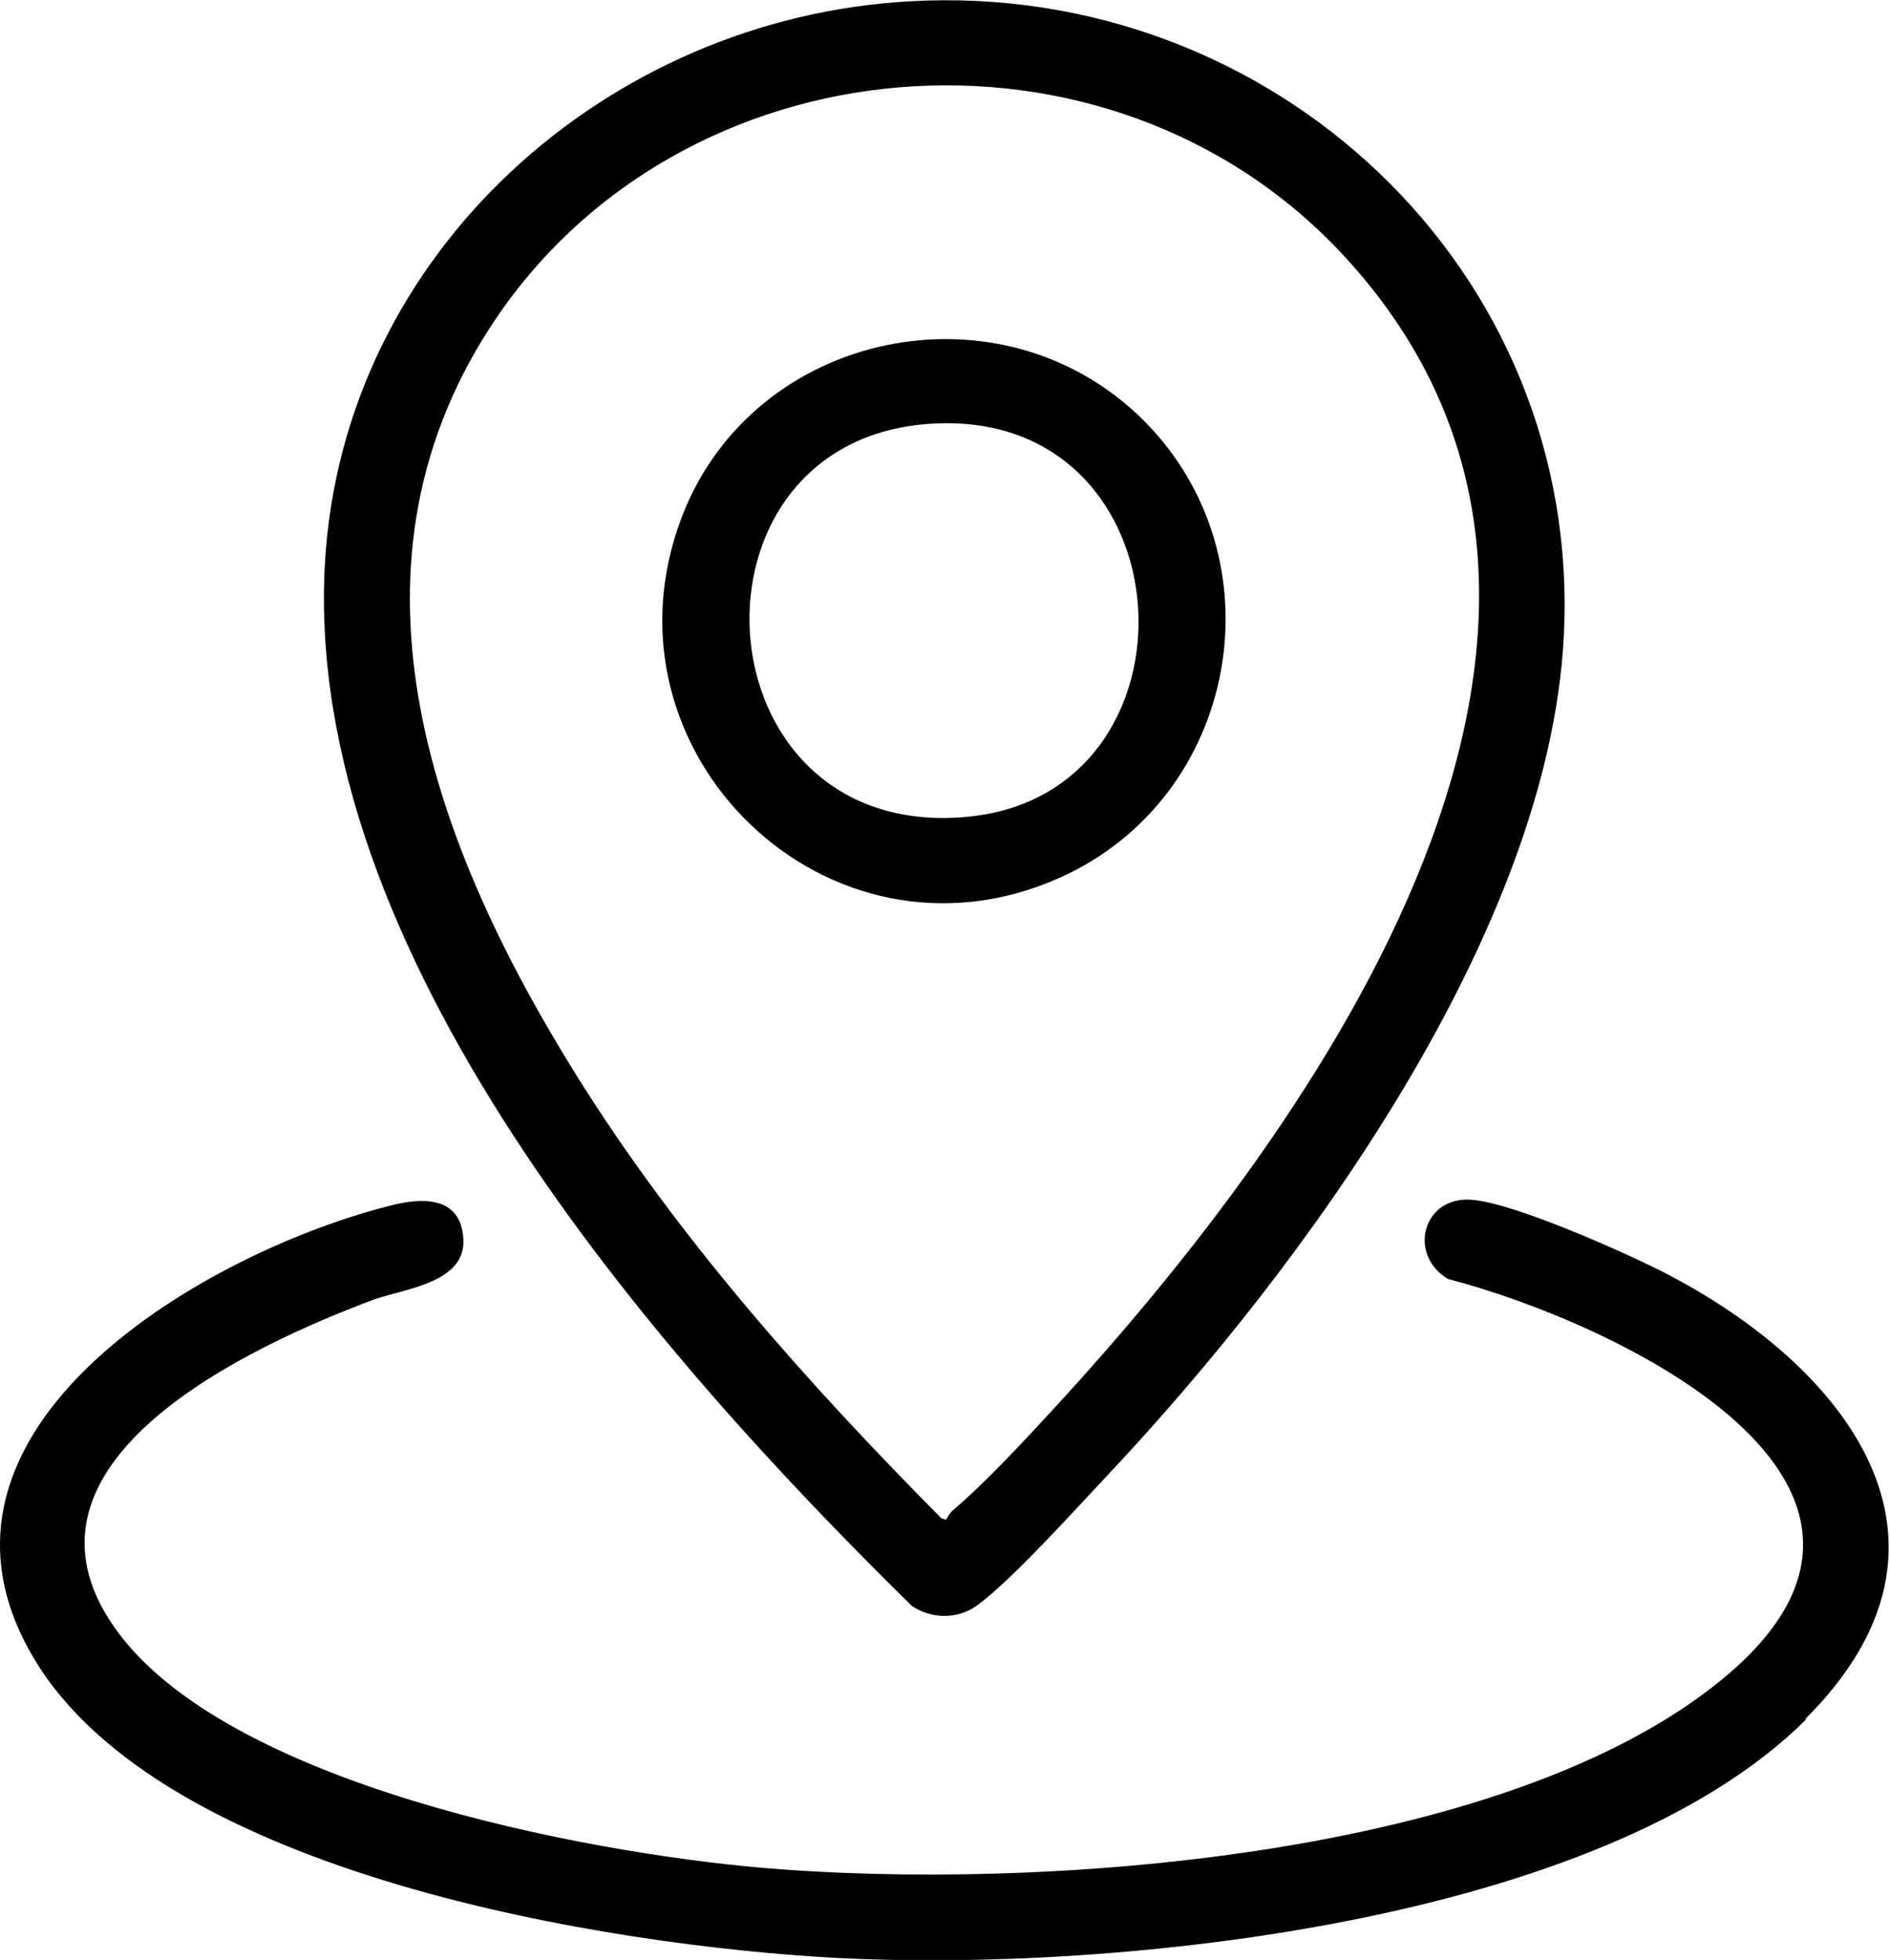
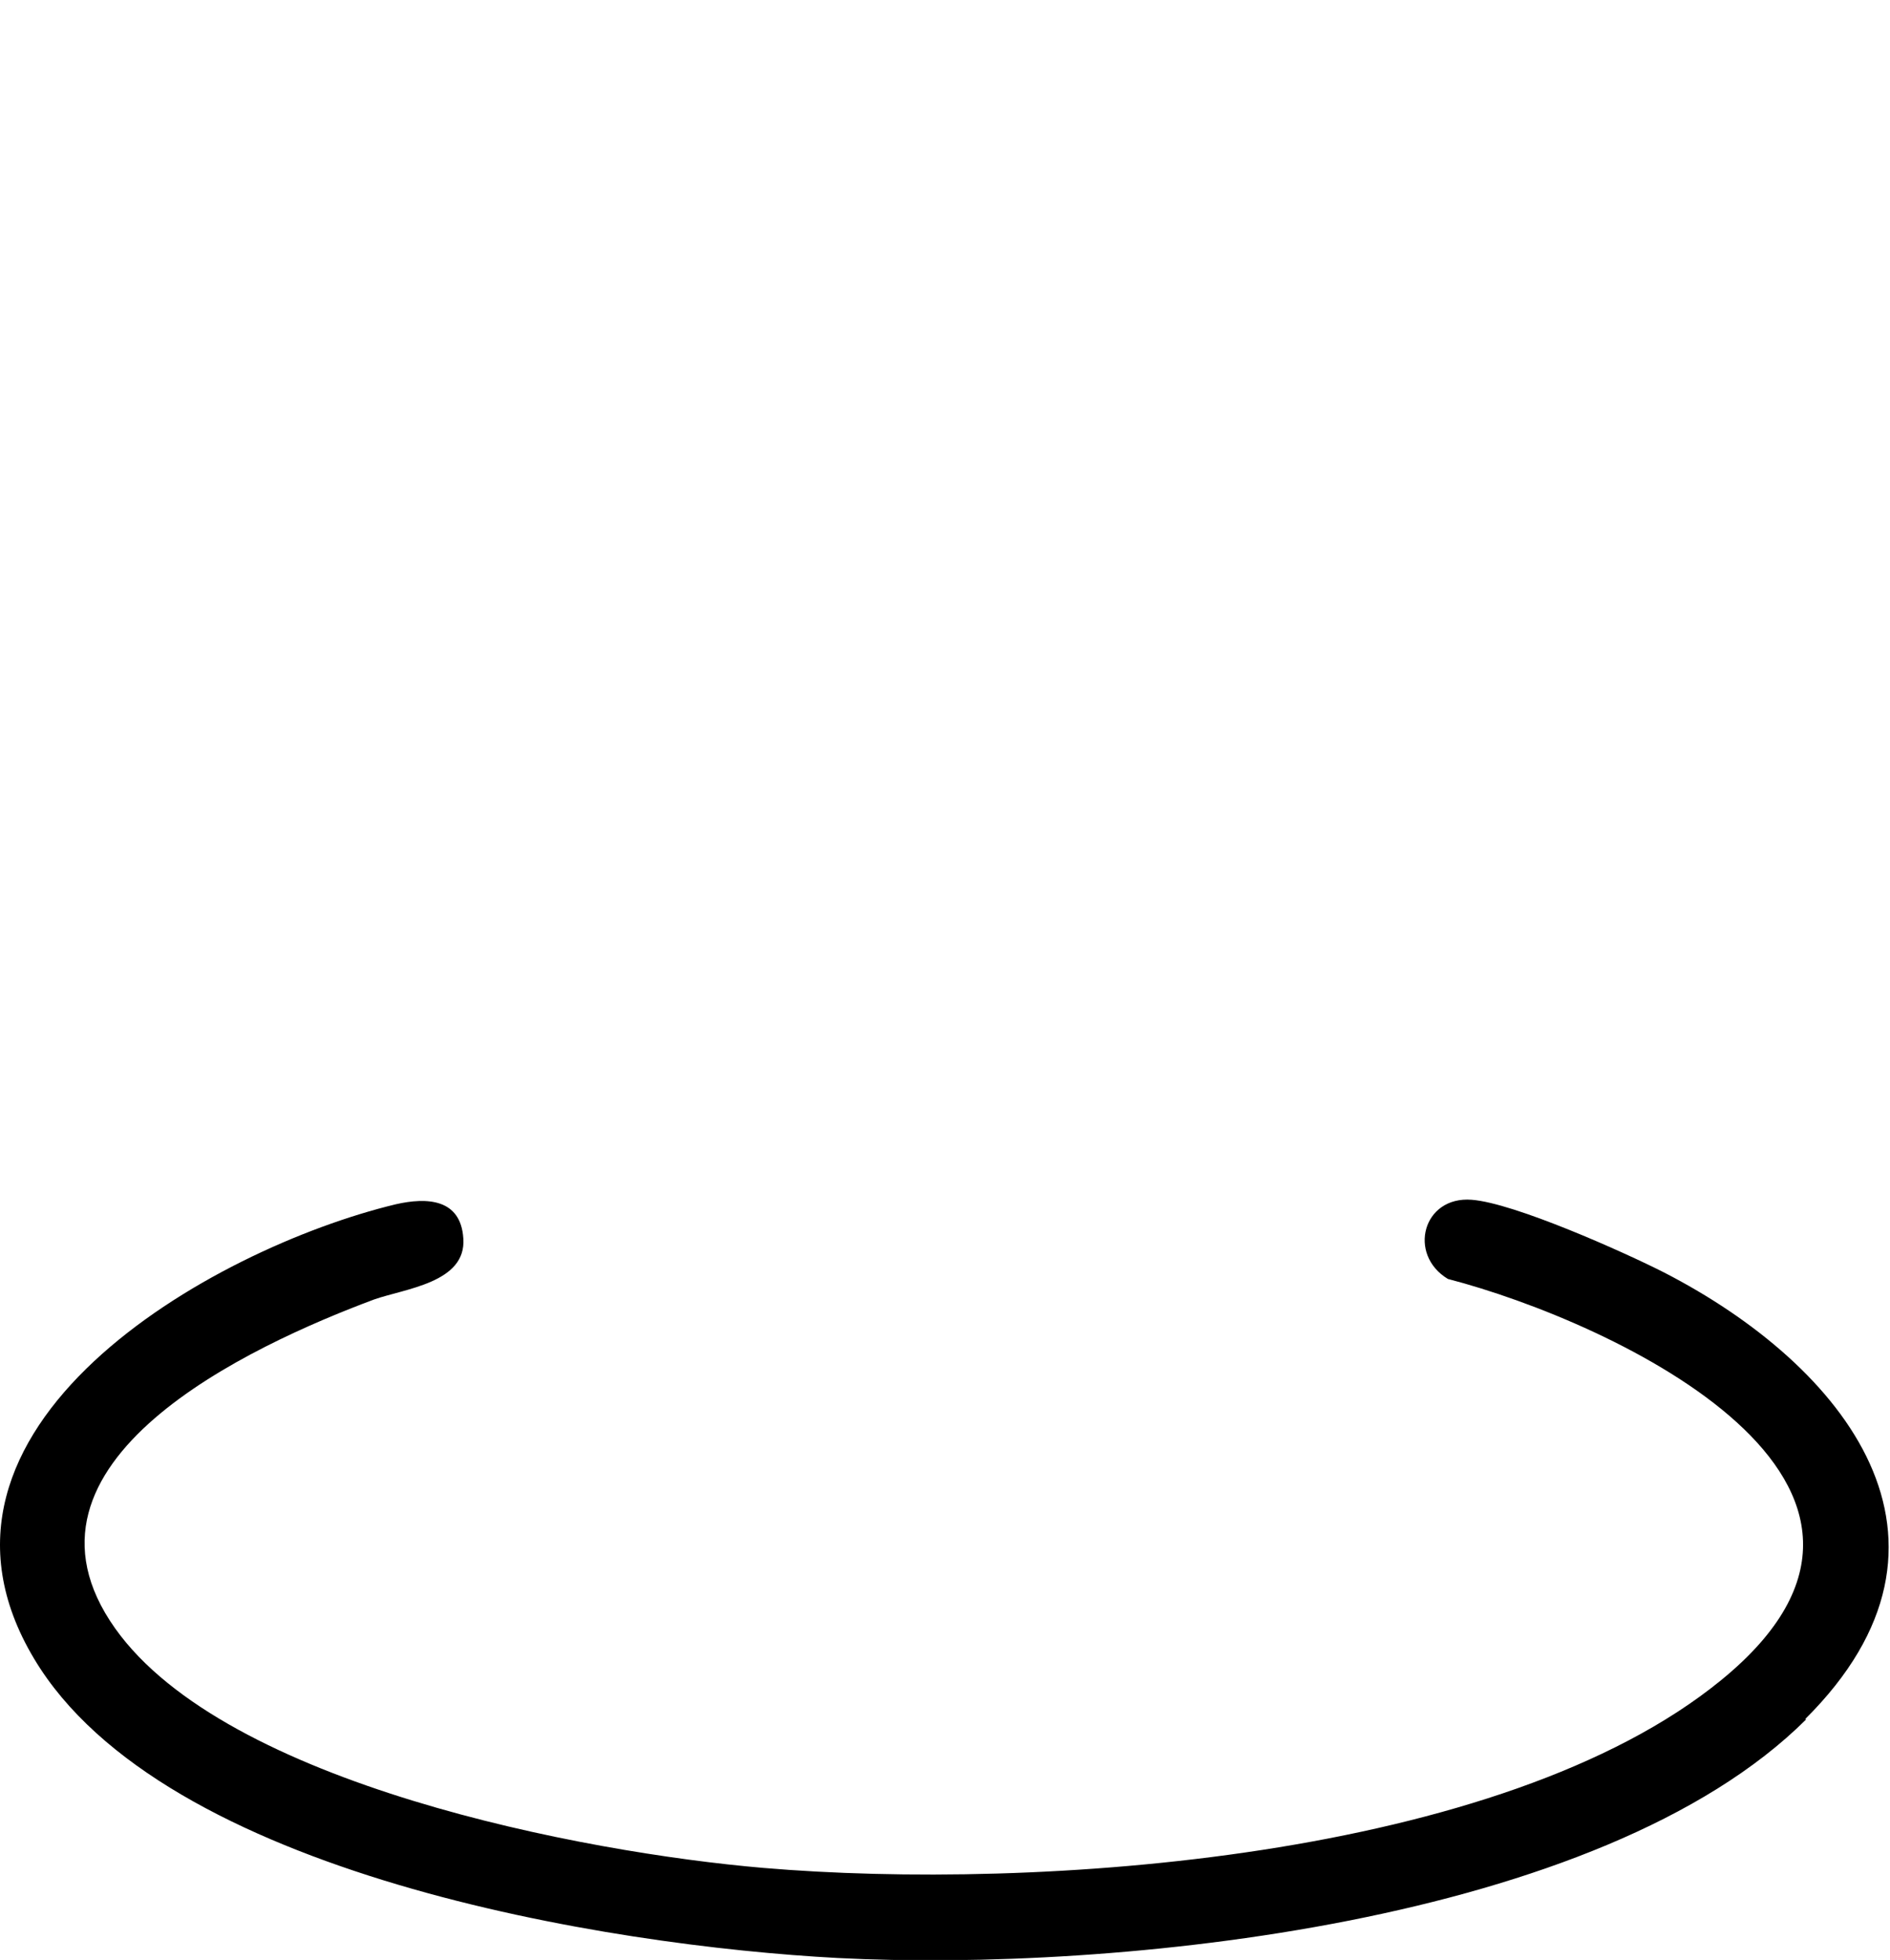
<svg xmlns="http://www.w3.org/2000/svg" id="_图层_2" data-name="图层 2" viewBox="0 0 29.37 30.45">
  <g id="Layer_1" data-name="Layer 1">
    <g>
-       <path d="M14.14.02c5.63-.32,10.46,4.17,10.16,9.88-.24,4.58-4.04,9.78-7.09,13.02-.5.53-1.47,1.61-2.01,2.01-.3.23-.72.23-1.03.02-4.03-3.96-9.47-10.17-9.12-16.21C5.33,3.93,9.43.28,14.14.02ZM14.79,23.48c.54-.46,1.1-1.07,1.59-1.6,4.08-4.43,9.72-12.27,4.5-17.91C17.23.03,10.55.57,7.62,5.08c-2.49,3.84-.85,8.12,1.34,11.63,1.58,2.53,3.58,4.77,5.67,6.88l.07.02s.06-.1.09-.13Z" />
      <path d="M28.07,26.71c-3.19,3.18-10.76,3.93-15.05,3.71-3.58-.19-10.49-1.3-12.49-4.65-2.15-3.59,2.75-6.37,5.62-7.06.48-.11,1.01-.09,1.05.53.05.69-.91.78-1.39.95-1.9.71-5.86,2.52-4.02,5.11,1.72,2.42,7.27,3.48,10.07,3.72,4.23.36,11.48-.13,14.89-2.92,3.72-3.04-1.67-5.56-4.25-6.23-.63-.38-.39-1.29.37-1.23.66.05,2.36.81,2.99,1.13,2.8,1.44,4.99,4.16,2.19,6.94Z" />
-       <path d="M17.77,6.53c2.16,2.16,1.48,5.87-1.31,7.11-3.59,1.6-7.27-1.96-5.86-5.62,1.12-2.9,4.96-3.69,7.17-1.49ZM14.52,6.58c-4.09.2-3.72,6.51.51,6.11,3.77-.35,3.48-6.31-.51-6.11Z" />
    </g>
  </g>
</svg>